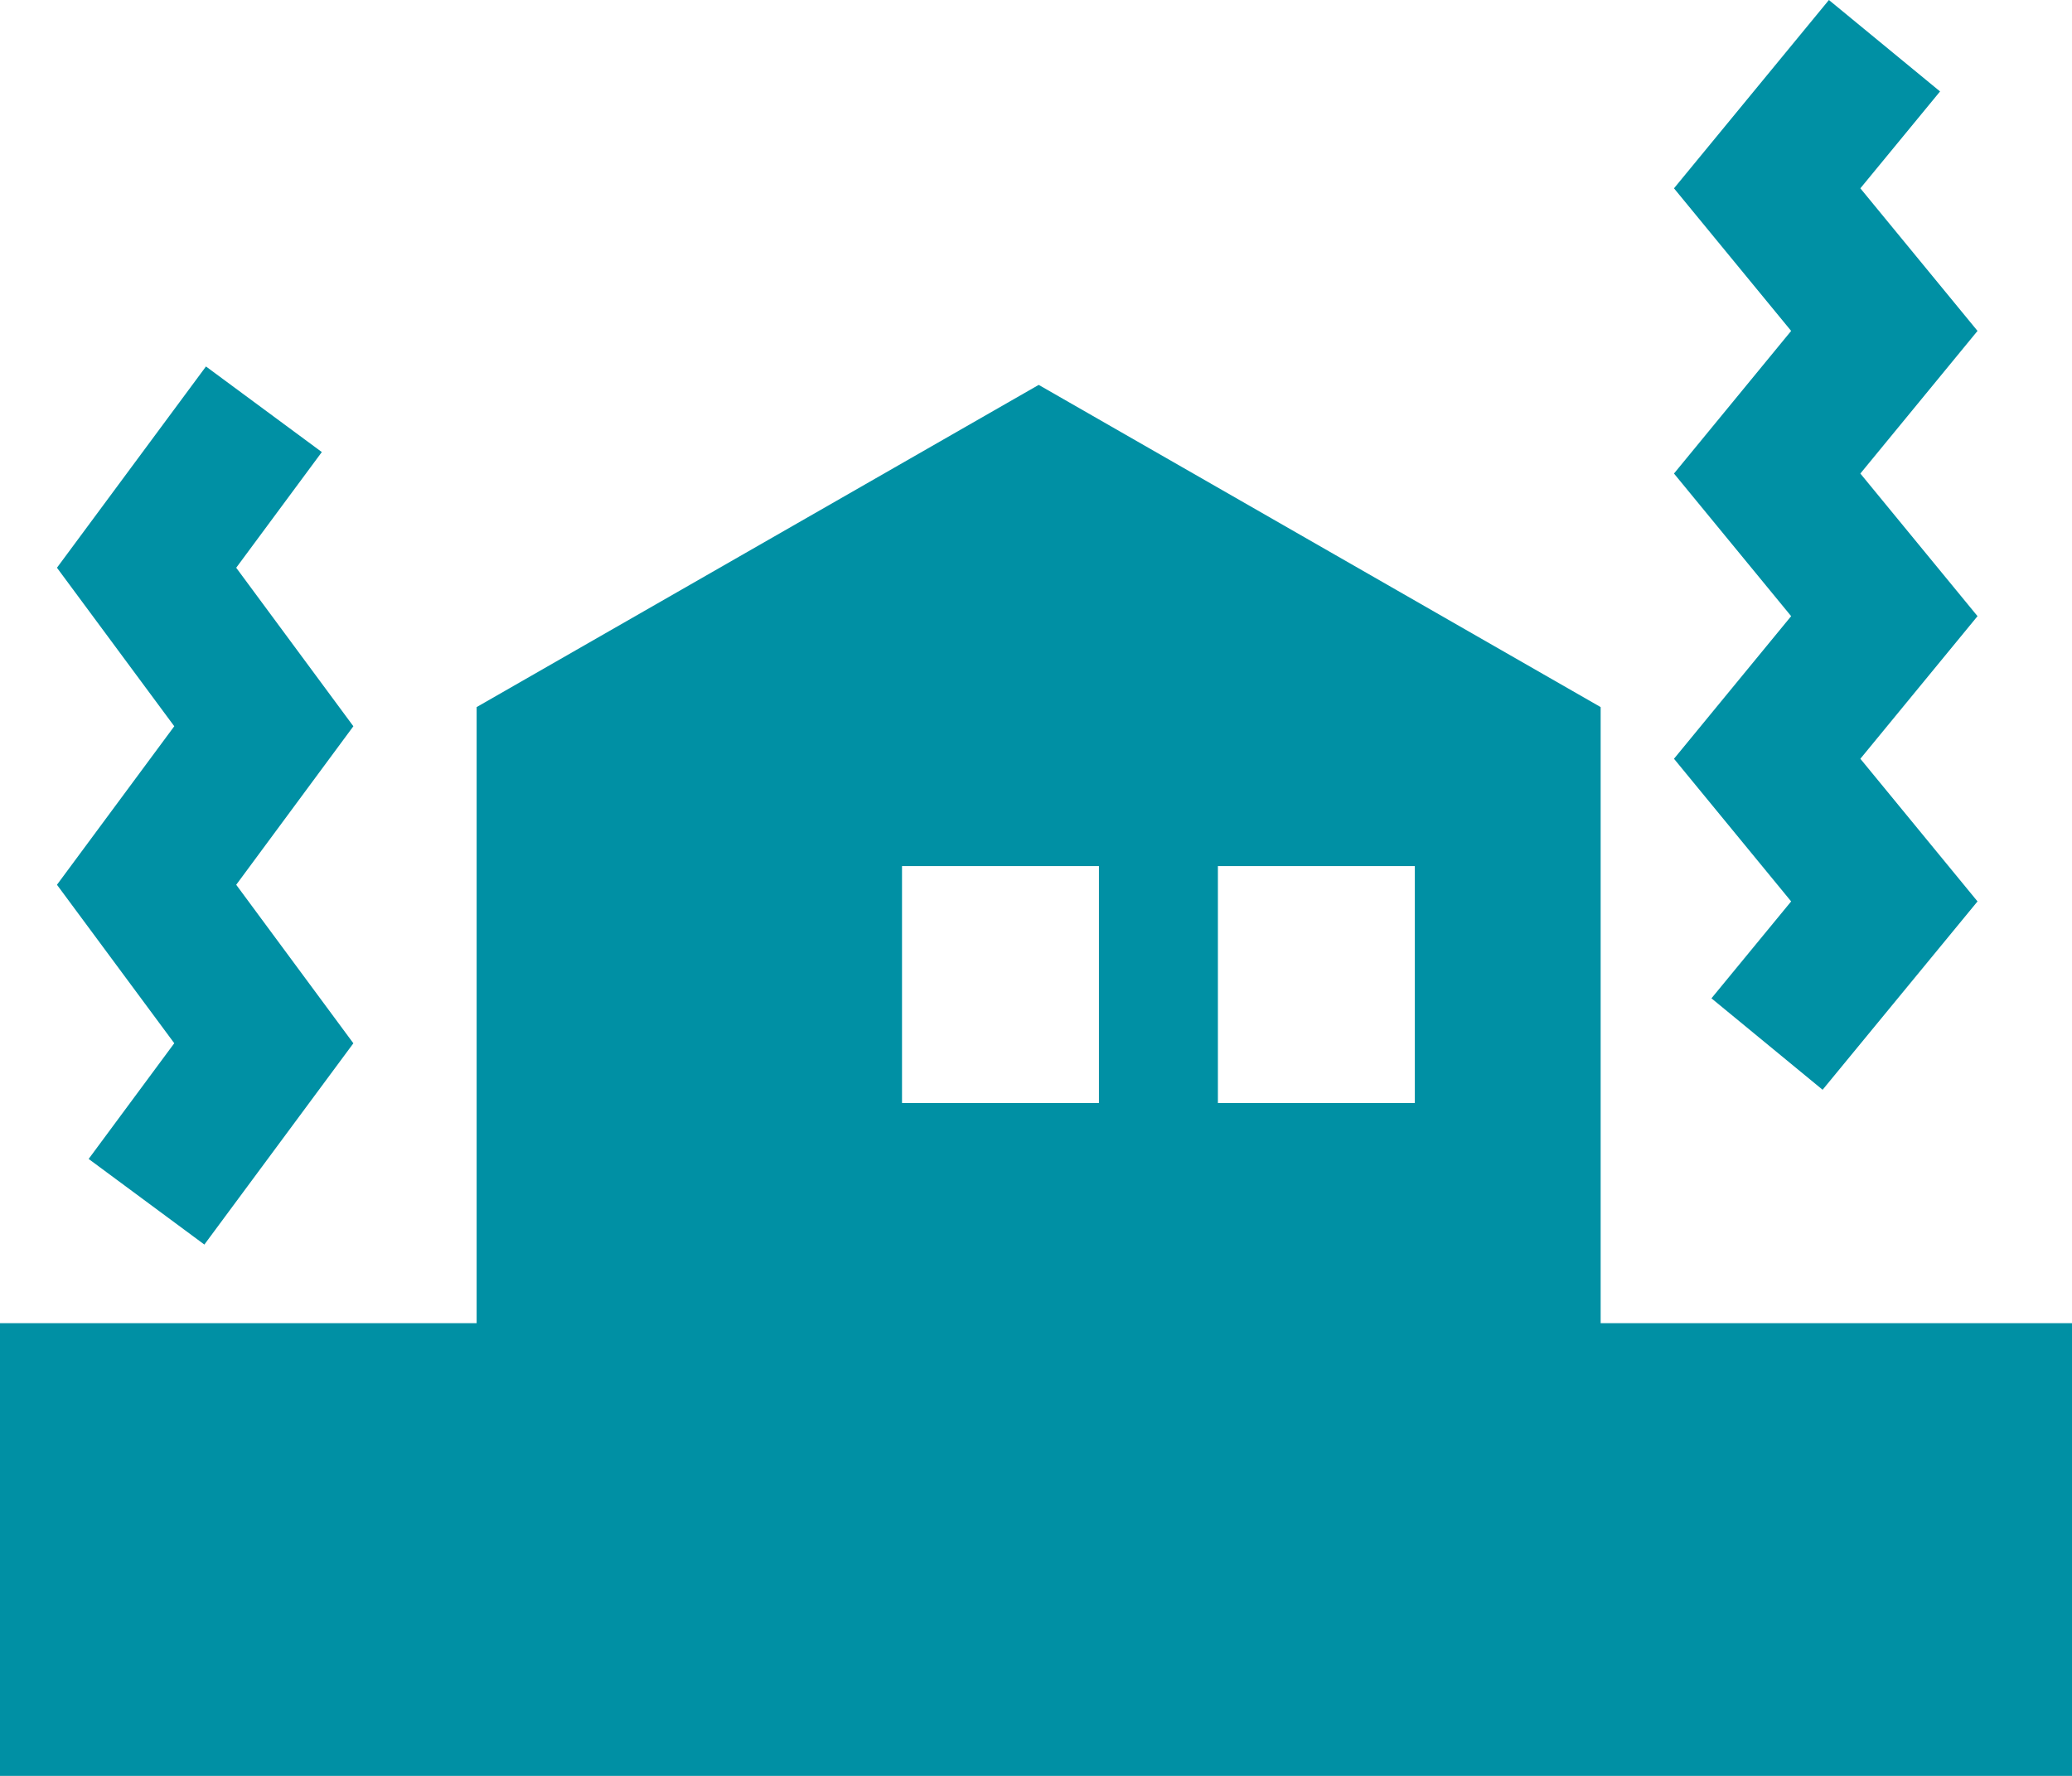
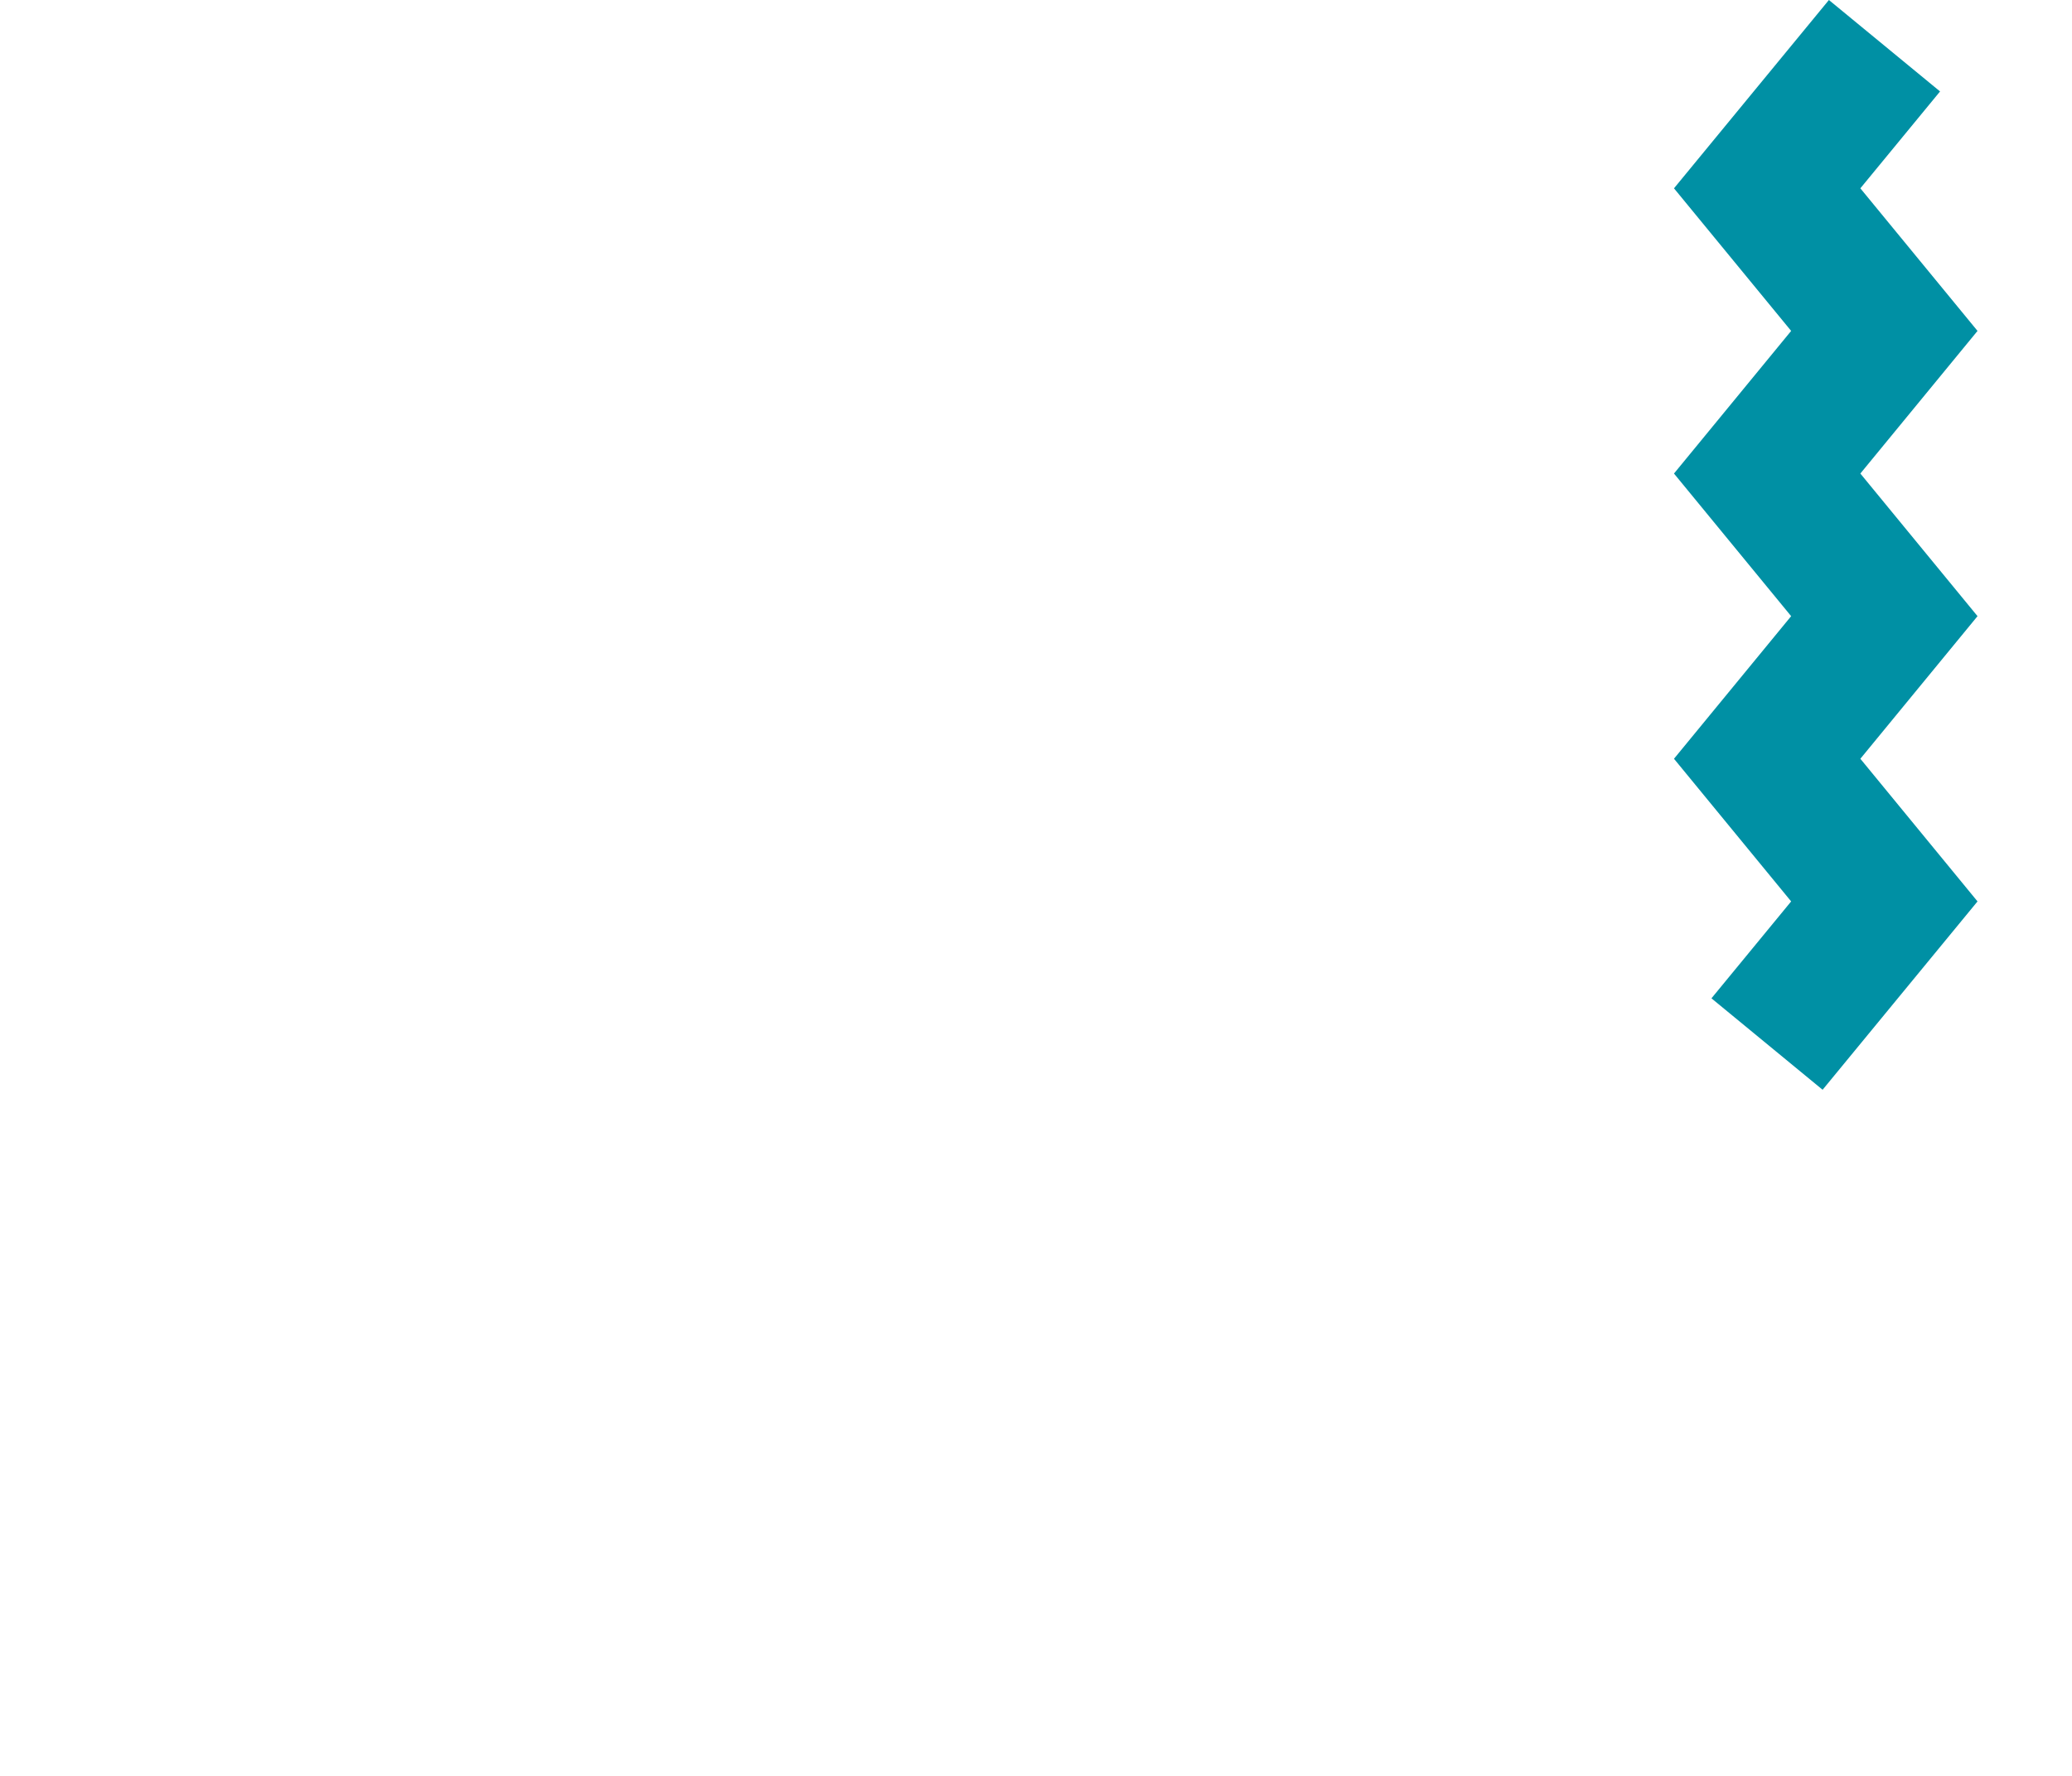
<svg xmlns="http://www.w3.org/2000/svg" width="68.972" height="59.12" viewBox="0 0 68.972 59.12">
  <g id="グループ_313" data-name="グループ 313" transform="translate(-923.623 -4983.289)">
-     <path id="パス_1839" data-name="パス 1839" d="M412.234,44.049V59.12h68.972V44.049h-15.69V23.539L446.81,12.813,428.1,23.539v20.51Zm40.541-15.217h6.555v7.887h-6.555Zm-10.515,0h6.555v7.887H442.26Z" transform="translate(511.389 4983.289)" fill="#0090a4" />
    <path id="パス_1840" data-name="パス 1840" d="M467.957,15.764l3.9,4.748-3.9,4.747,3.9,4.749-2.653,3.226,3.7,3.044,5.157-6.27-3.9-4.749,3.9-4.747-3.9-4.748,3.9-4.748-3.9-4.747,2.653-3.225L473.114,0l-5.157,6.269,3.9,4.747Z" transform="translate(511.389 4983.289)" fill="#0090a4" />
-     <path id="パス_1841" data-name="パス 1841" d="M418.035,34.729l-2.85,3.852,3.852,2.85,4.96-6.7-3.9-5.277,3.9-5.277-3.9-5.277,2.85-3.851L419.09,12.2l-4.96,6.7,3.905,5.277-3.905,5.277Z" transform="translate(511.389 4983.289)" fill="#0090a4" />
  </g>
</svg>